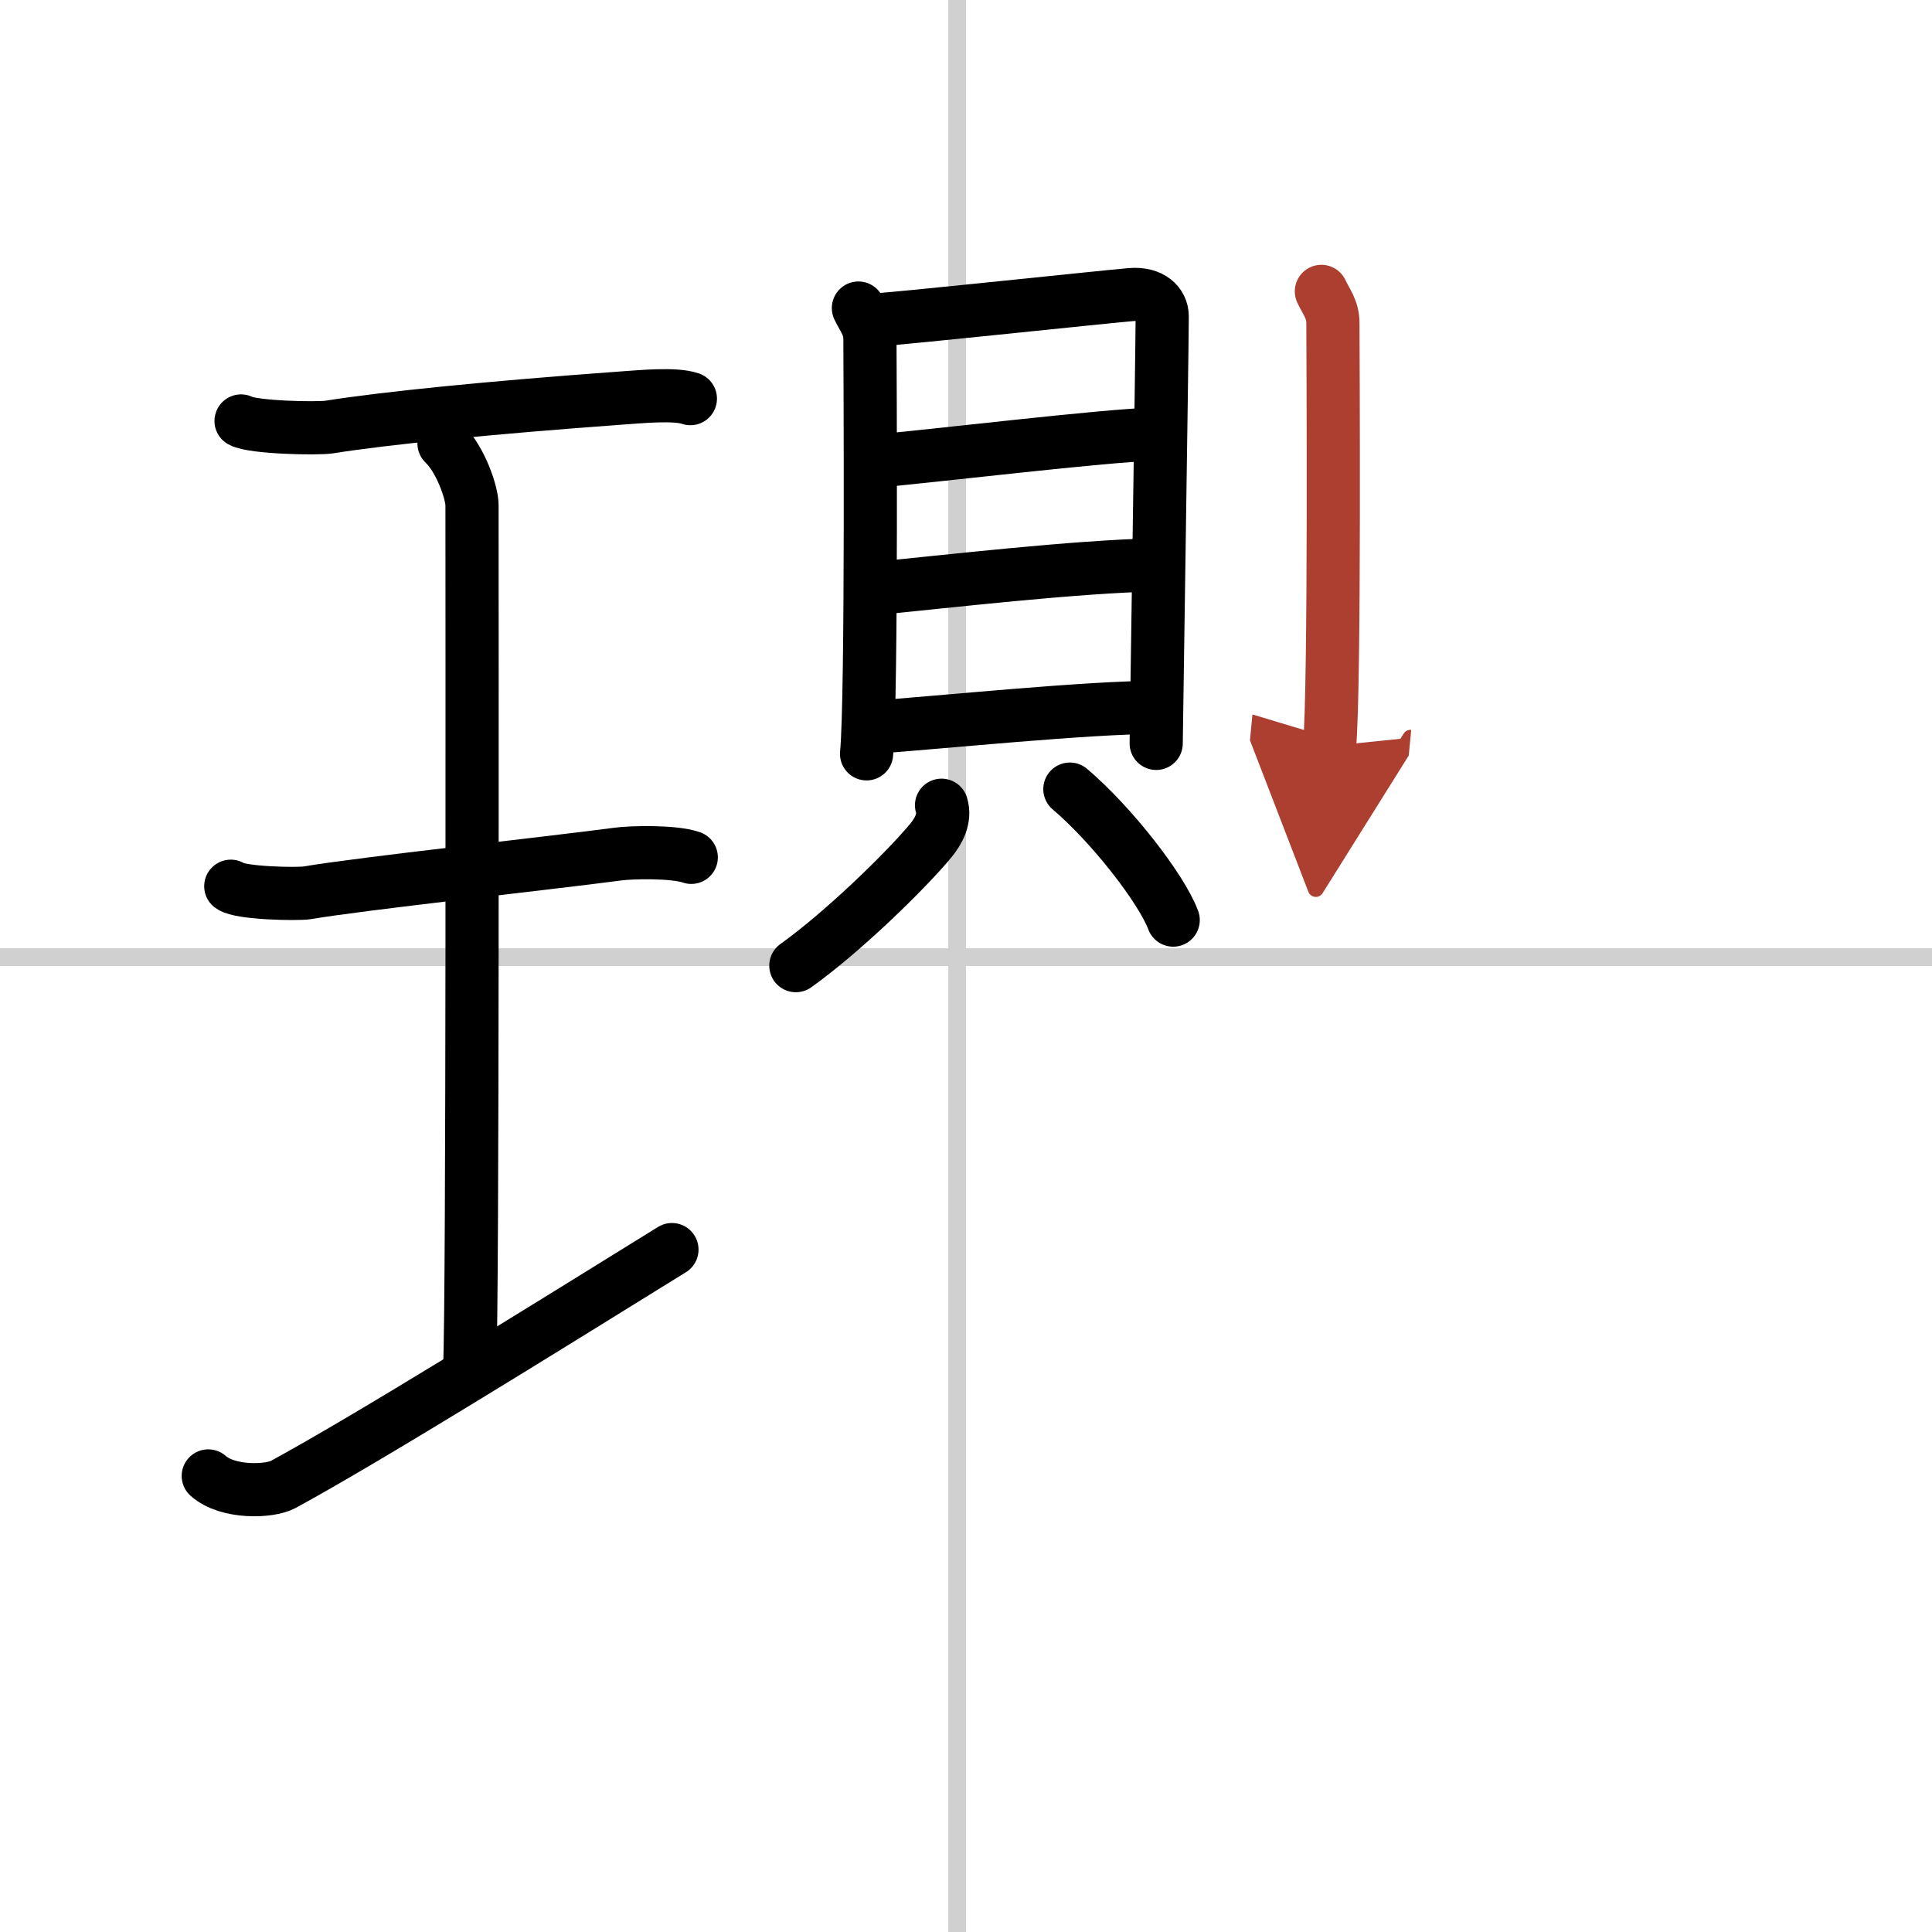
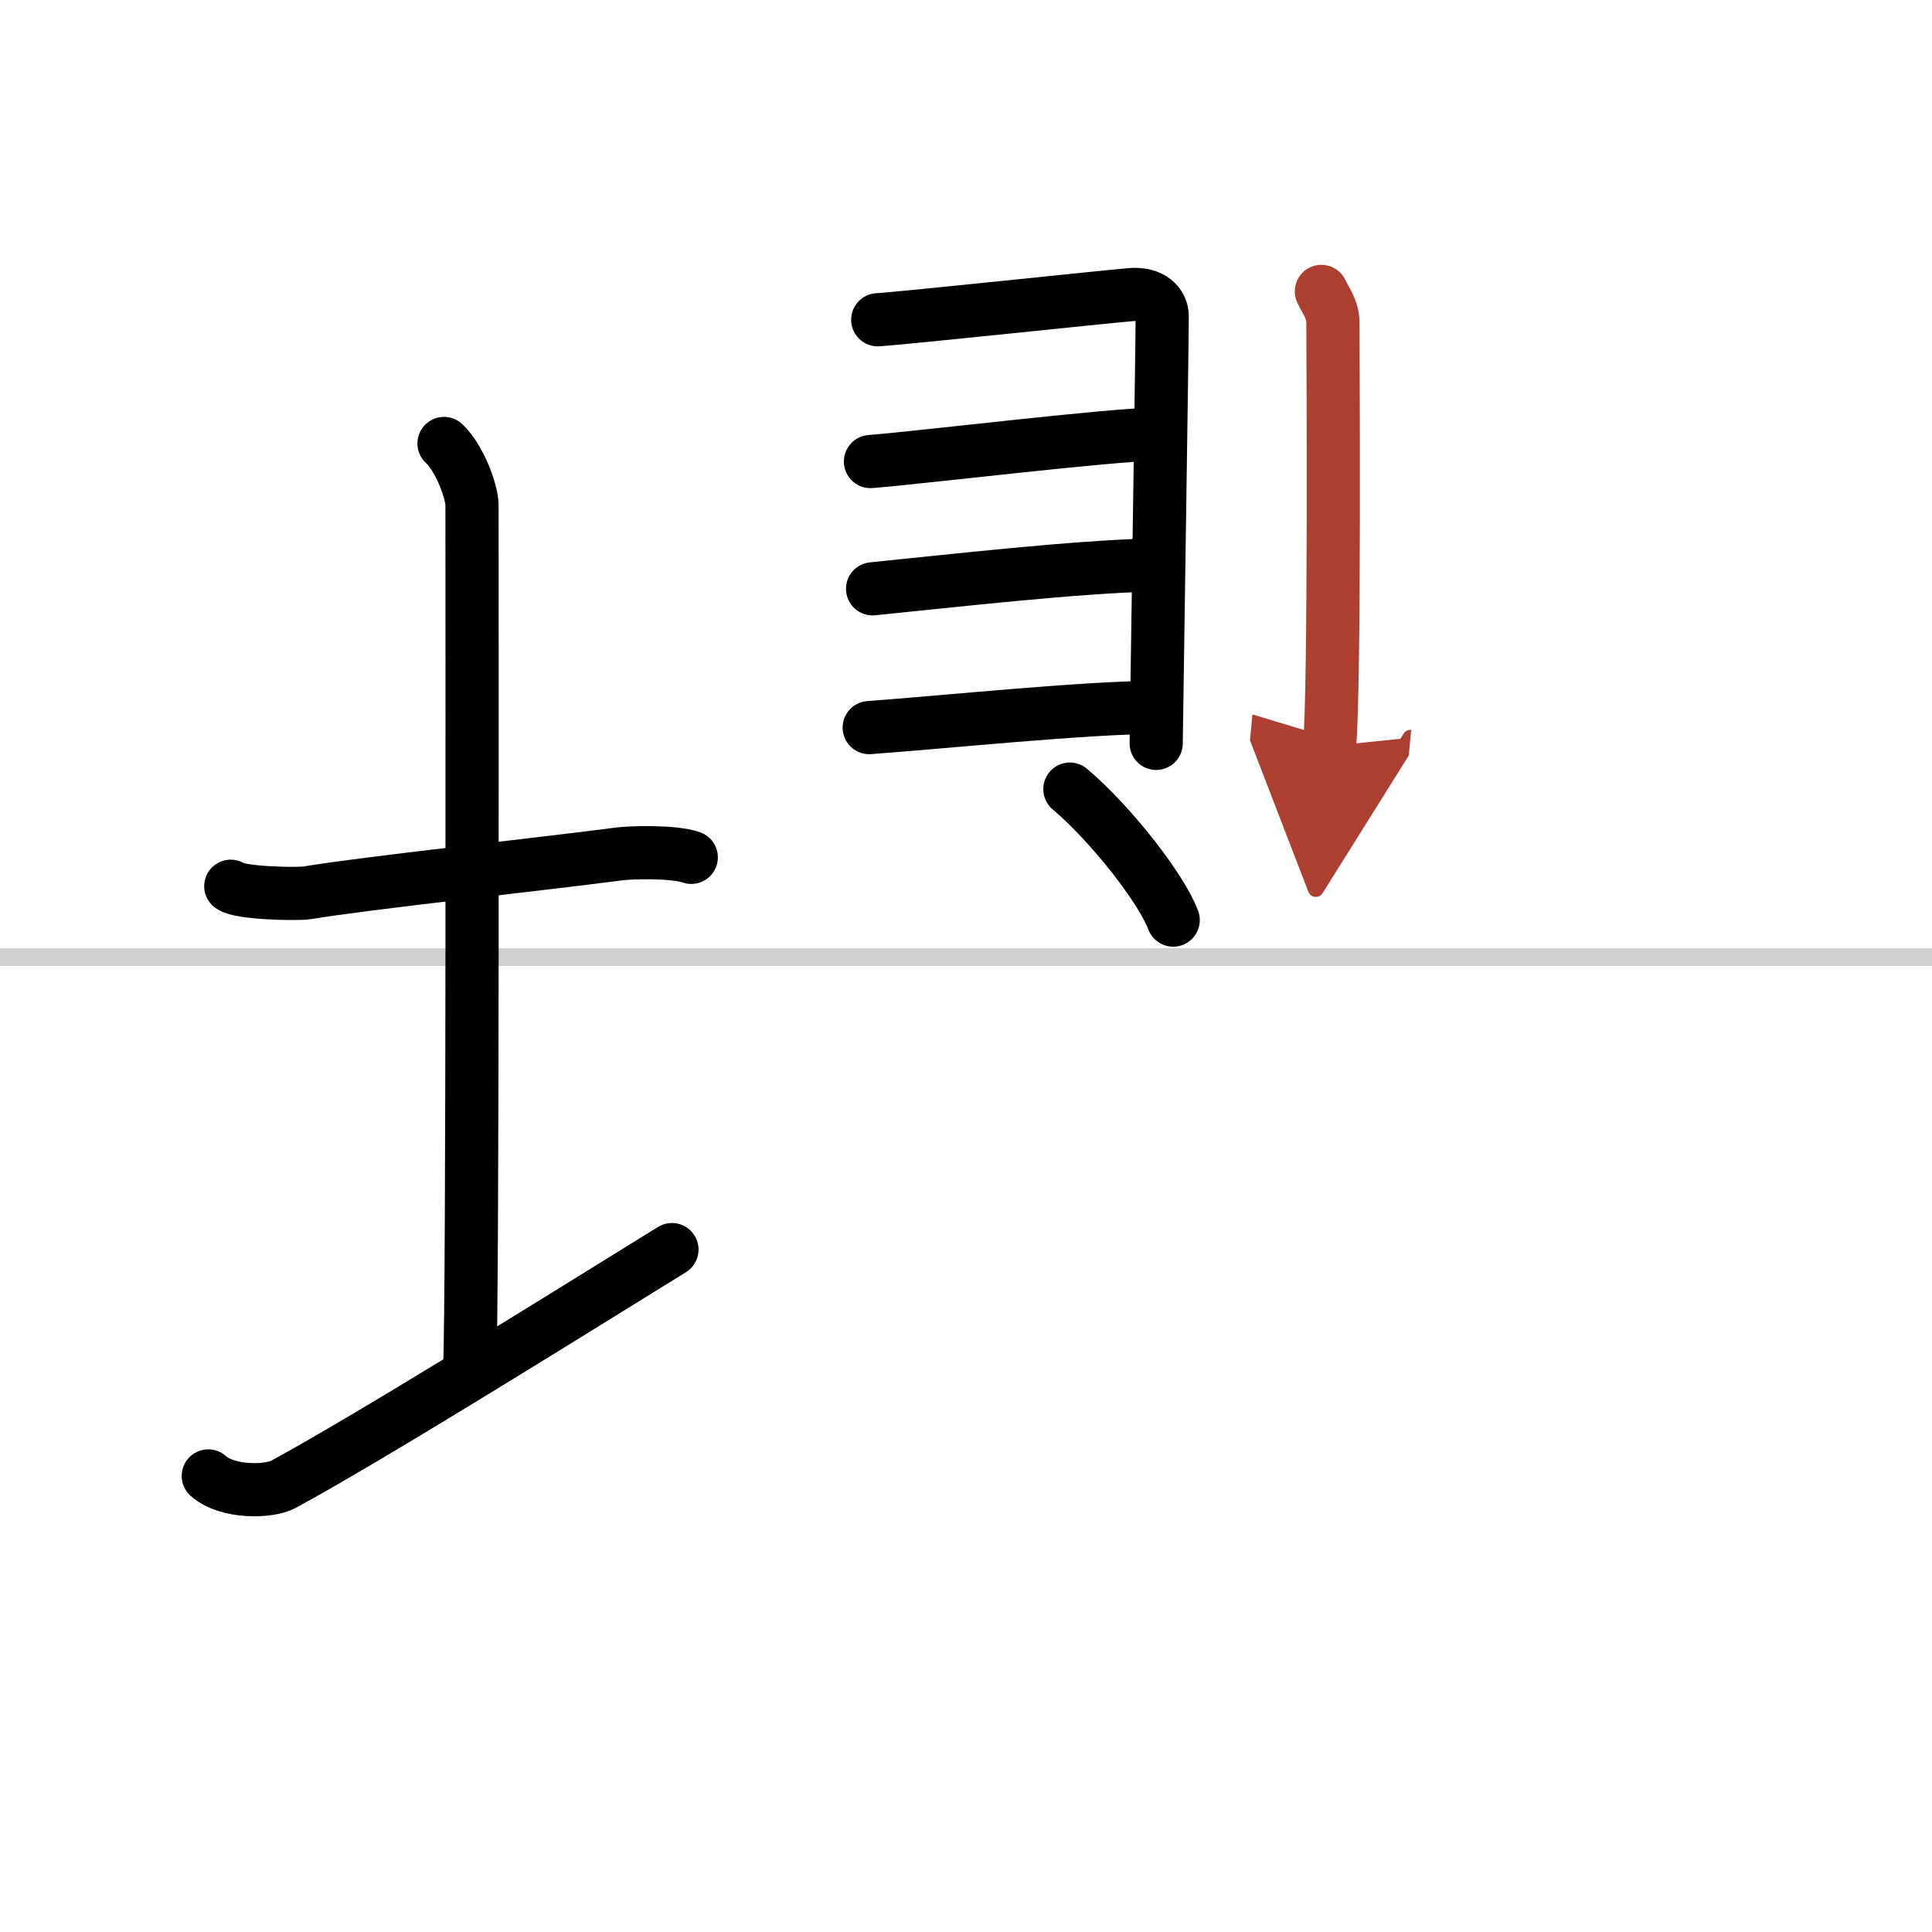
<svg xmlns="http://www.w3.org/2000/svg" width="400" height="400" viewBox="0 0 109 109">
  <defs>
    <marker id="a" markerWidth="4" orient="auto" refX="1" refY="5" viewBox="0 0 10 10">
      <polyline points="0 0 10 5 0 10 1 5" fill="#ad3f31" stroke="#ad3f31" />
    </marker>
  </defs>
  <g fill="none" stroke="#000" stroke-linecap="round" stroke-linejoin="round" stroke-width="3">
    <rect width="100%" height="100%" fill="#fff" stroke="#fff" />
-     <line x1="54" x2="54" y2="109" stroke="#d0d0d0" stroke-width="1" />
    <line x2="109" y1="54" y2="54" stroke="#d0d0d0" stroke-width="1" />
-     <path d="m13.6 23.75c0.67 0.37 4.31 0.45 4.99 0.34 3.16-0.5 8.98-1.09 16.56-1.64 1.03-0.07 2.95-0.26 3.8 0.04" />
    <path d="m25.05 25.02c0.93 0.88 1.58 2.78 1.58 3.48 0 5.95 0.05 44.62-0.13 48.57" />
    <path d="m13.02 50c0.53 0.4 3.78 0.46 4.32 0.37 3.12-0.53 13.25-1.62 17.57-2.19 0.66-0.09 3.09-0.16 4.09 0.19" />
    <path d="m11.75 83.27c1.1 0.98 3.45 0.9 4.23 0.48 4.93-2.69 14.42-8.6 21.93-13.25" />
-     <path d="m48.43 17.38c0.27 0.57 0.65 0.99 0.65 1.75s0.12 20.23-0.19 23.4" />
    <path d="m49.52 18.04c1.5-0.09 12.93-1.31 14.3-1.42 1.14-0.09 1.75 0.52 1.75 1.23 0 1.73-0.34 23.52-0.34 24.09" />
    <path d="m49.11 26.04c2.81-0.22 13.68-1.54 16.09-1.54" />
    <path d="m49.23 33.22c4.23-0.42 11.49-1.26 15.98-1.35" />
    <path d="m49.04 41.05c4.23-0.31 12.32-1.14 16.17-1.14" />
-     <path d="m53.12 45.43c0.23 0.74-0.17 1.47-0.62 2.01-1.35 1.63-4.9 5.11-7.6 7.04" />
    <path d="m60.36 44.52c2.37 2.01 5.18 5.64 5.83 7.39" />
    <path d="m74.55 16.44c0.27 0.58 0.65 1.01 0.65 1.78s0.12 20.64-0.19 23.87" marker-end="url(#a)" stroke="#ad3f31" />
  </g>
</svg>